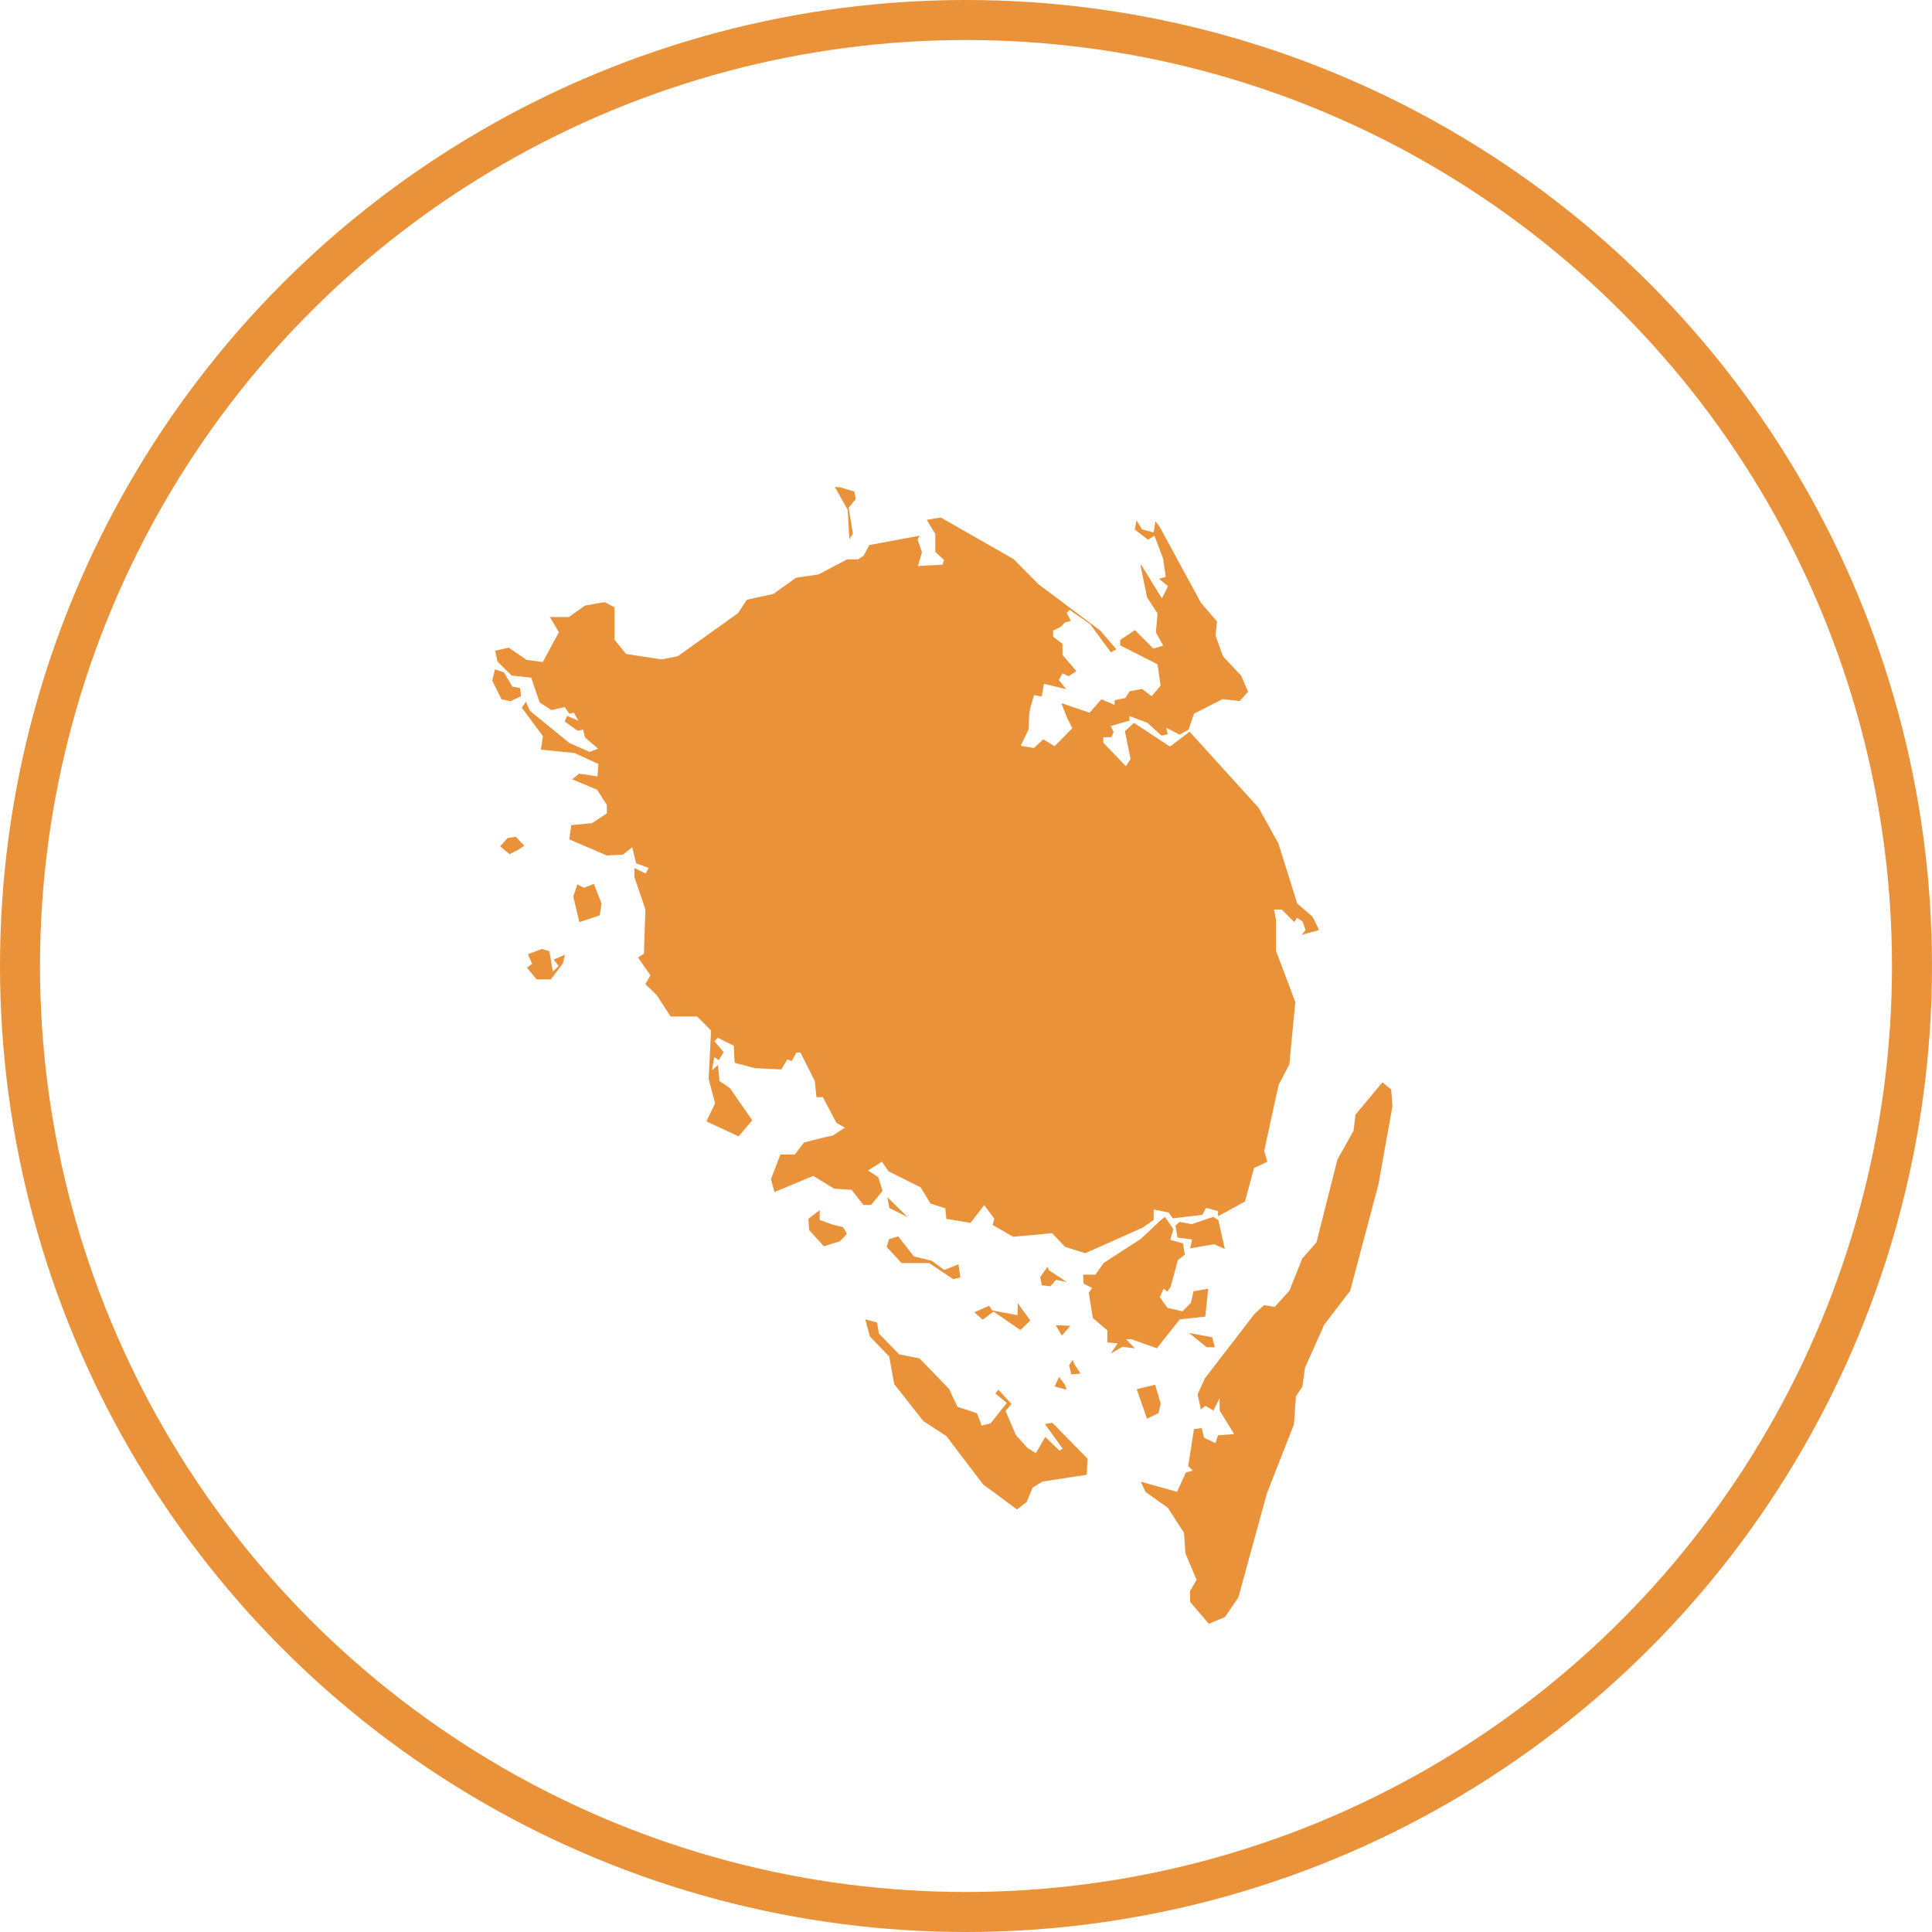
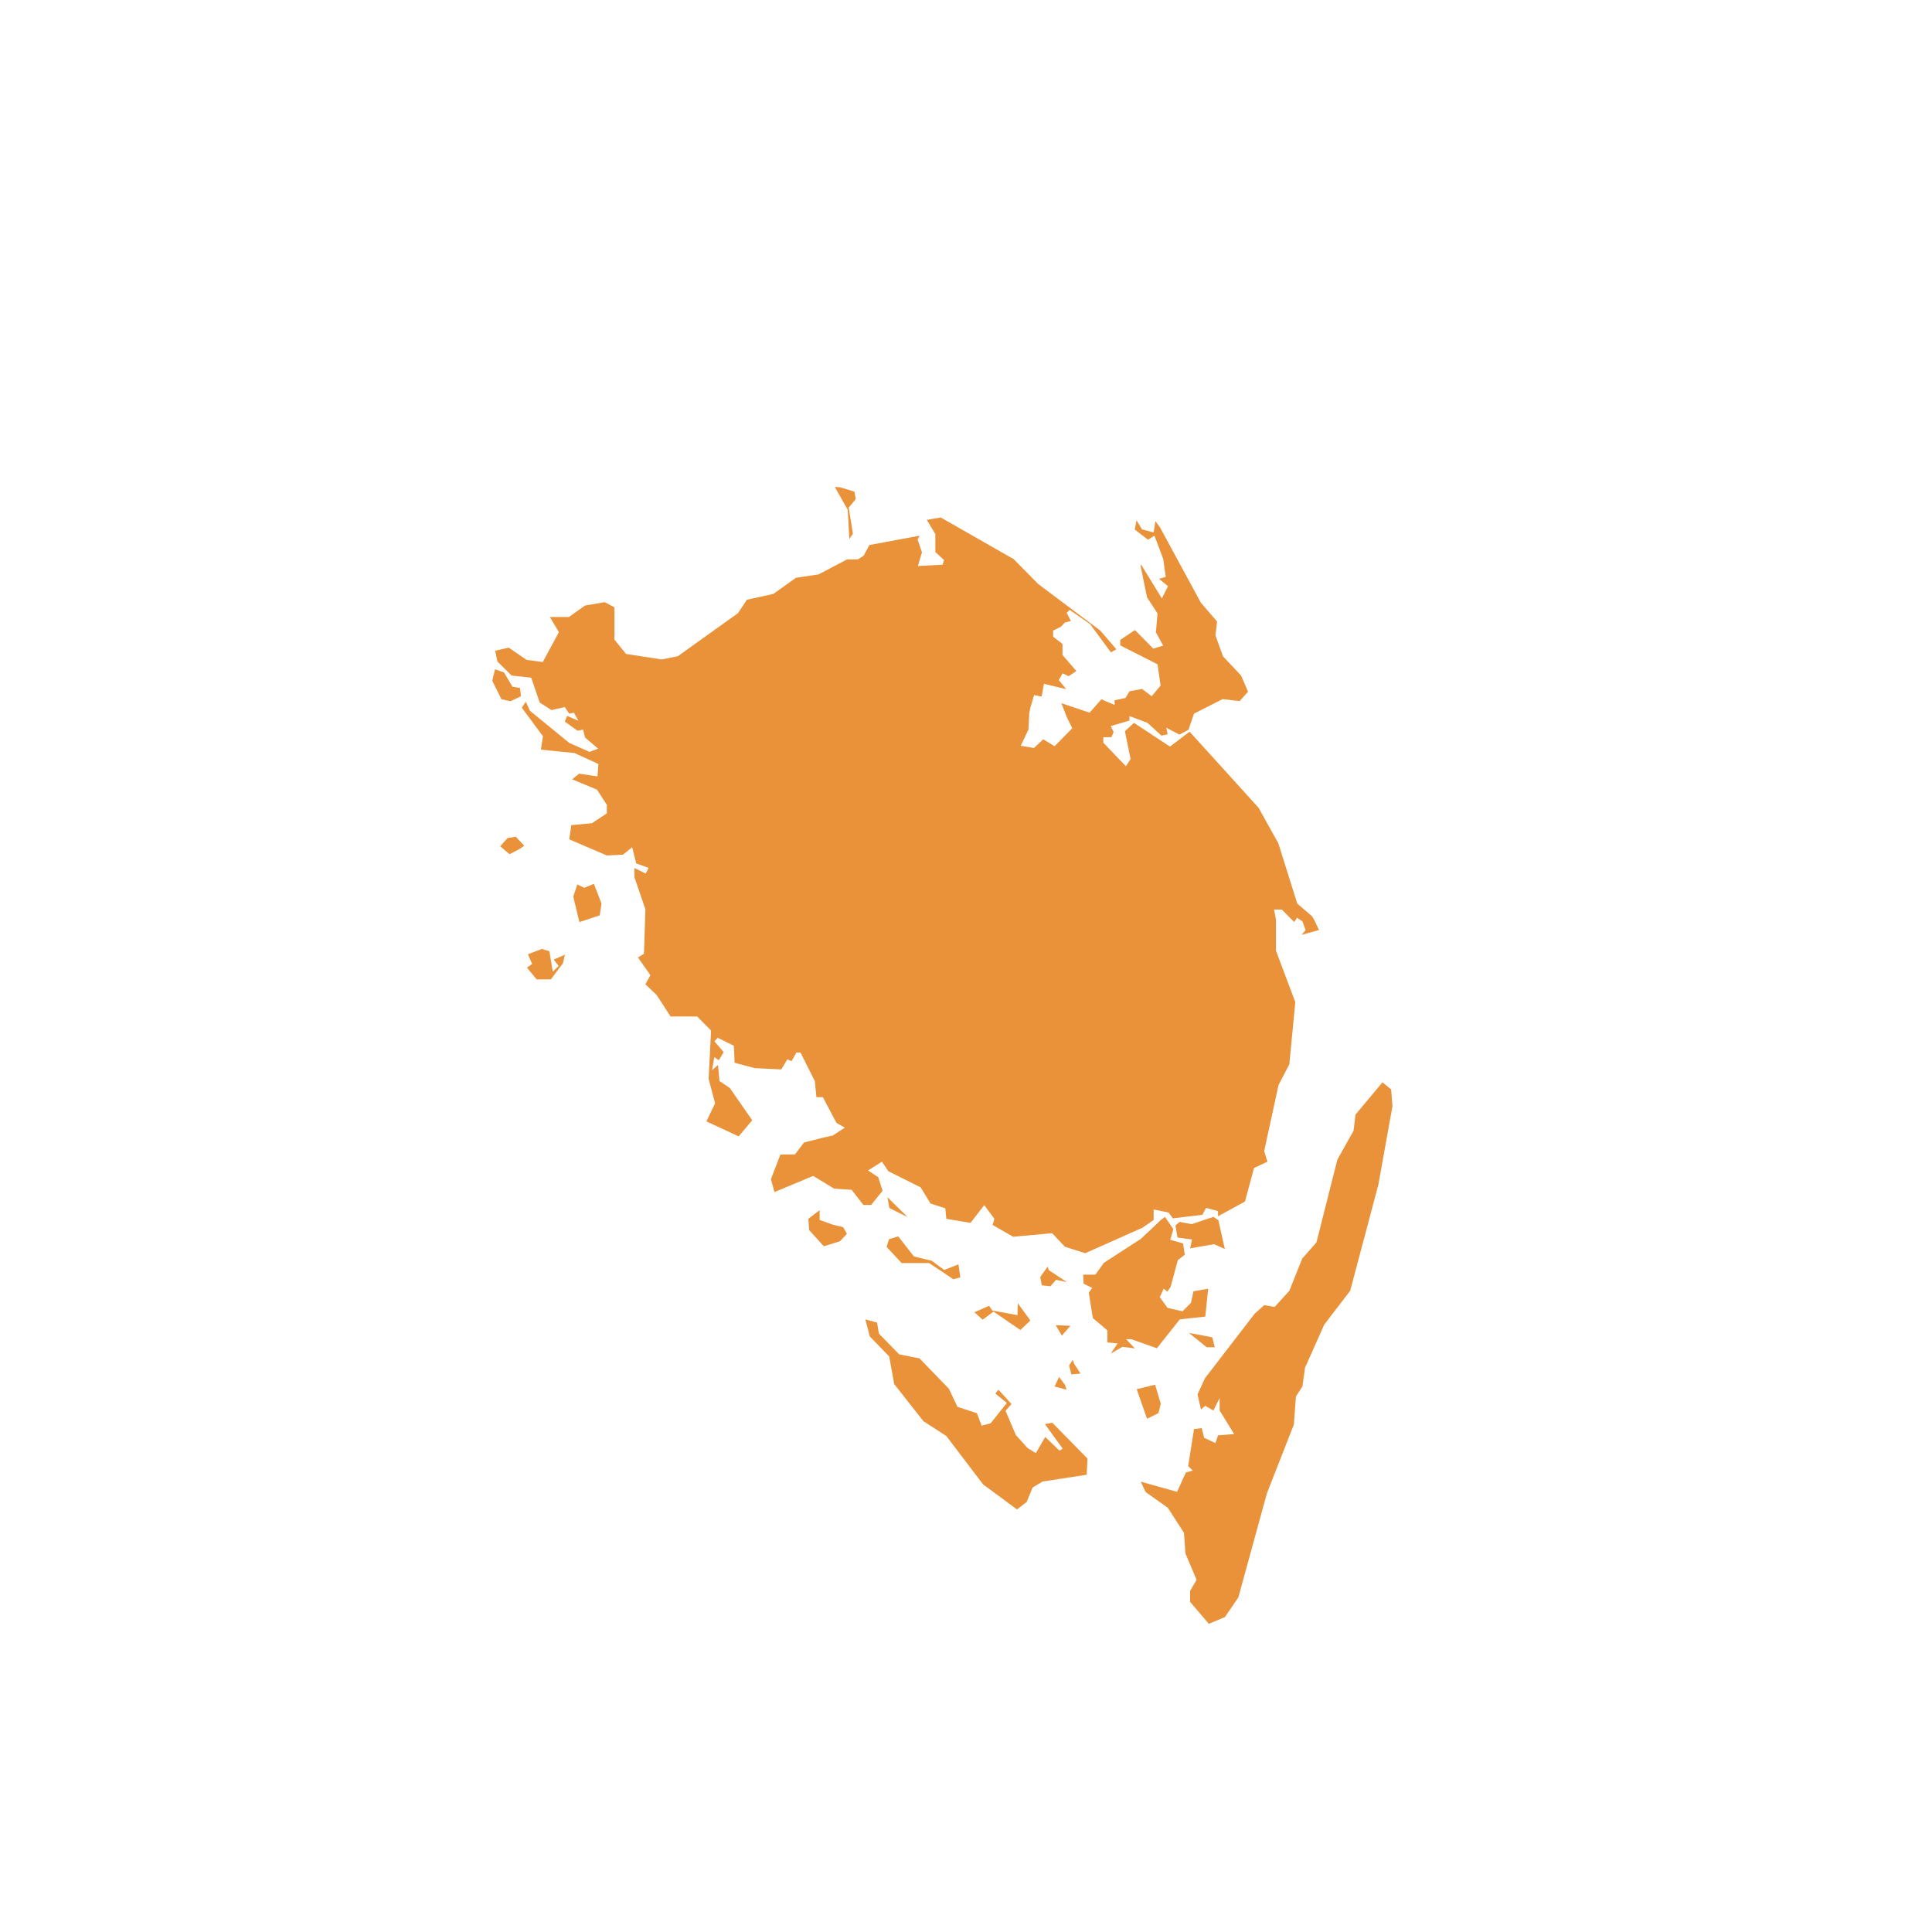
<svg xmlns="http://www.w3.org/2000/svg" width="119.74" height="119.74" viewBox="0 0 119.74 119.74">
  <defs>
    <style>
      .cls-1 {
        fill: none;
        stroke: #e99239;
        stroke-miterlimit: 10;
        stroke-width: 2.48px;
      }

      .cls-2 {
        fill: #e99239;
      }
    </style>
  </defs>
  <title>fyn</title>
  <g id="Layer_2" data-name="Layer 2">
    <g id="Layer_1-2" data-name="Layer 1">
      <g>
-         <circle class="cls-1" cx="59.87" cy="59.87" r="58.63" />
        <path id="DK-83" class="cls-2" d="M71.94,87l-.14.58-.71.35-.64-1.83,1.14-.28ZM66,85.82l.1.31-.74-.2.28-.59Zm.58-1.28.39.59-.57.05-.14-.56.23-.34Zm7.11-1.93,1.44.27.16.62h-.5Zm-7.35-.44-.53.61-.38-.65Zm-12.71-.4.73.2.11.68,1.26,1.29,1.26.25,1.82,1.88.53,1.12,1.21.4.29.77.56-.15,1-1.26-.71-.58.19-.24.81.89-.37.42.64,1.5.72.8.52.32.58-1,.89.85.19-.13-1.1-1.52.46-.08L67.4,90.4l-.05,1-2.73.42-.62.37-.37.9-.6.46L60.93,92l-2.28-3-1.42-.92-1.81-2.3-.31-1.71-1.2-1.24Zm9.45-1,.78,1.07-.62.59-1.66-1.14-.68.5-.51-.46.91-.4.2.29,1.56.29ZM65,78.72l1.12.74-.67-.14-.35.4-.53-.06-.1-.51.46-.65Zm-8.36-.85,1.11.27.77.57.88-.35.12.81-.44.11-1.5-1H55.88l-.93-1,.15-.48.57-.17Zm15.56-2.45.52.76-.19.66.79.22.11.7L73,78.1l-.45,1.66-.2.29-.23-.18-.24.52.48.67.93.21.52-.52.16-.72.91-.16L74.7,81.6l-1.58.17L71.7,83.56,70.12,83l-.33,0,.55.57-.77-.1-.73.42.43-.63-.64-.06,0-.75-.9-.76-.25-1.57.21-.3-.53-.26L67.13,79h.76l.52-.73,2.3-1.49,1.23-1.16Zm3,0,.31.2.4,1.79-.66-.3-1.49.26.12-.55-.9-.12-.13-.75.26-.22.75.14Zm-23.59.48.65.16.23.41-.43.46-1,.31-.91-1-.05-.7L50.8,75l0,.61Zm4.64-.47-1.13-.56L55,74.2Zm30.05-6.87-.87,4.85L83.68,80,82.07,82.1l-1.19,2.67-.16,1.16-.4.61-.13,1.75-1.67,4.26L76.75,99l-.83,1.22-1,.42-1.16-1.36,0-.68.4-.69-.69-1.63L73.38,95l-1-1.55L71,92.47l-.3-.64,2.25.63.55-1.2.43-.12-.29-.27.36-2.3.48-.06.15.6.7.33.16-.48,1-.08-.9-1.46,0-.77-.39.77-.5-.29-.27.22-.21-.93.46-1,3.08-4,.59-.53L79,81l.91-1,.8-2L81.59,77l1.3-5.14,1-1.78.12-1,1.67-2,.54.44Zm-52.25-9.6.21,1.26.36-.35-.3-.4.69-.3-.12.53-.75,1-.88,0-.6-.73.32-.23-.26-.6.87-.33Zm2.76-4.18L37.28,56l-.11.73-1.26.42-.38-1.58.25-.75.43.2Zm-4.63-2.15-.6.31L31,52.45l.46-.51.51-.08.52.56Zm-.54-9.17-.56-.12-.57-1.15.17-.71.56.2.52.88.47.08.06.51ZM71.5,33l.11-.7.28.38,2.54,4.68,1,1.16-.1.86.47,1.3,1.12,1.19.43,1-.52.58-1.06-.12L74,44.23l-.34,1-.56.3-.82-.43.09.41-.39.08-.86-.79L70,44.38l0,.28L68.84,45l.18.37-.14.32-.5,0,0,.34,1.4,1.46.29-.45-.35-1.72.56-.52,2.23,1.47,1.22-.92L78,50.06l1.23,2.21L80.4,56l.92.79.13.22.3.63-1.08.3.25-.3-.2-.54-.34-.22-.16.27-.78-.78-.48,0,.12.61,0,.53,0,1.41,1.2,3.19-.37,3.85-.67,1.29-.89,4.09.2.66-.83.39-.56,2.08-1.67.91,0-.32-.74-.2-.23.43-1.83.22-.26-.36-.93-.19,0,.65-.69.48-3.55,1.58L66,77.27l-.79-.84-2.42.22-1.27-.73.11-.38L61,74.69l-.85,1.1-1.5-.25-.06-.65-.92-.3-.61-1-2-1L54.66,72l-.86.54.63.42.27.84-.71.88-.48,0-.73-.94-1.08-.07-1.3-.79L48,73.88l-.22-.8.59-1.53h.9l.56-.74,1.26-.32.52-.11.75-.49-.52-.3L51,68l-.4,0L50.5,67l-.89-1.77-.25,0-.3.54-.26-.12-.38.63-1.63-.08-1.26-.33-.05-1.06-1-.49-.2.22.57.67-.3.5-.28-.19-.14.81L44.5,66,44.59,67l.64.43,1.39,2-.84,1-2-.93.54-1.12-.4-1.51.15-3L43.21,63l-1.65,0-.86-1.33L40,61l.31-.56-.77-1.1.37-.23L40,56.36l-.68-2,0-.56.7.34.18-.35-.77-.28-.25-1-.57.46-1,.05-2.33-1,.13-.88,1.28-.12.92-.61,0-.53L37,48.94l-1.54-.64.43-.35,1.14.17.06-.77-1.49-.68-2.08-.21.13-.83-1.31-1.77.25-.37.25.56,2.45,2,1.25.55.53-.2-.81-.69-.12-.49-.34.07L35,44.72l.15-.35.7.3-.28-.5-.29.06L35,43.82l-.82.19-.73-.47L32.92,42l-1.21-.13L30.83,41l-.14-.67.84-.19,1.11.76,1,.13,1-1.85-.56-.94h1.18l1-.71,1.22-.21.6.32,0,2,.72.89,2.21.34,1-.2L45.74,38l.55-.83,1.64-.36,1.4-1,1.4-.21,1.77-.93.67,0,.35-.22.36-.67L57,33.2l-.13.24.27.79-.25.85L58.42,35l.09-.29-.54-.5,0-1.11-.53-.88.86-.15,4.52,2.58,1.53,1.55,3.84,2.88,1,1.16-.34.19-1.29-1.75-1.26-.88-.19.18.26.51-.37.09-.24.26-.49.24,0,.38.58.45v.68l.86,1-.48.32-.37-.18-.24.42.46.56-1.38-.33-.14.79-.47-.09-.23.77-.07.37-.05,1-.48,1,.82.14.58-.54.7.43,1.1-1.12-.32-.63-.36-.92,1.75.59.73-.83.82.35V43.4l.67-.14.26-.42.77-.14.6.45.55-.66-.19-1.32L69.43,40l0-.34.91-.61,1.14,1.15.61-.19-.45-.82.1-1.17-.65-1-.41-2,.06,0,1.27,2.07.38-.76-.56-.46.42-.11-.16-1.13-.54-1.43-.4.25-.82-.63.11-.57.34.56ZM52.07,30.2l.88.27.09.46-.44.53.26,1.62-.22.33-.1-1.81-.8-1.42Z" />
      </g>
    </g>
  </g>
</svg>